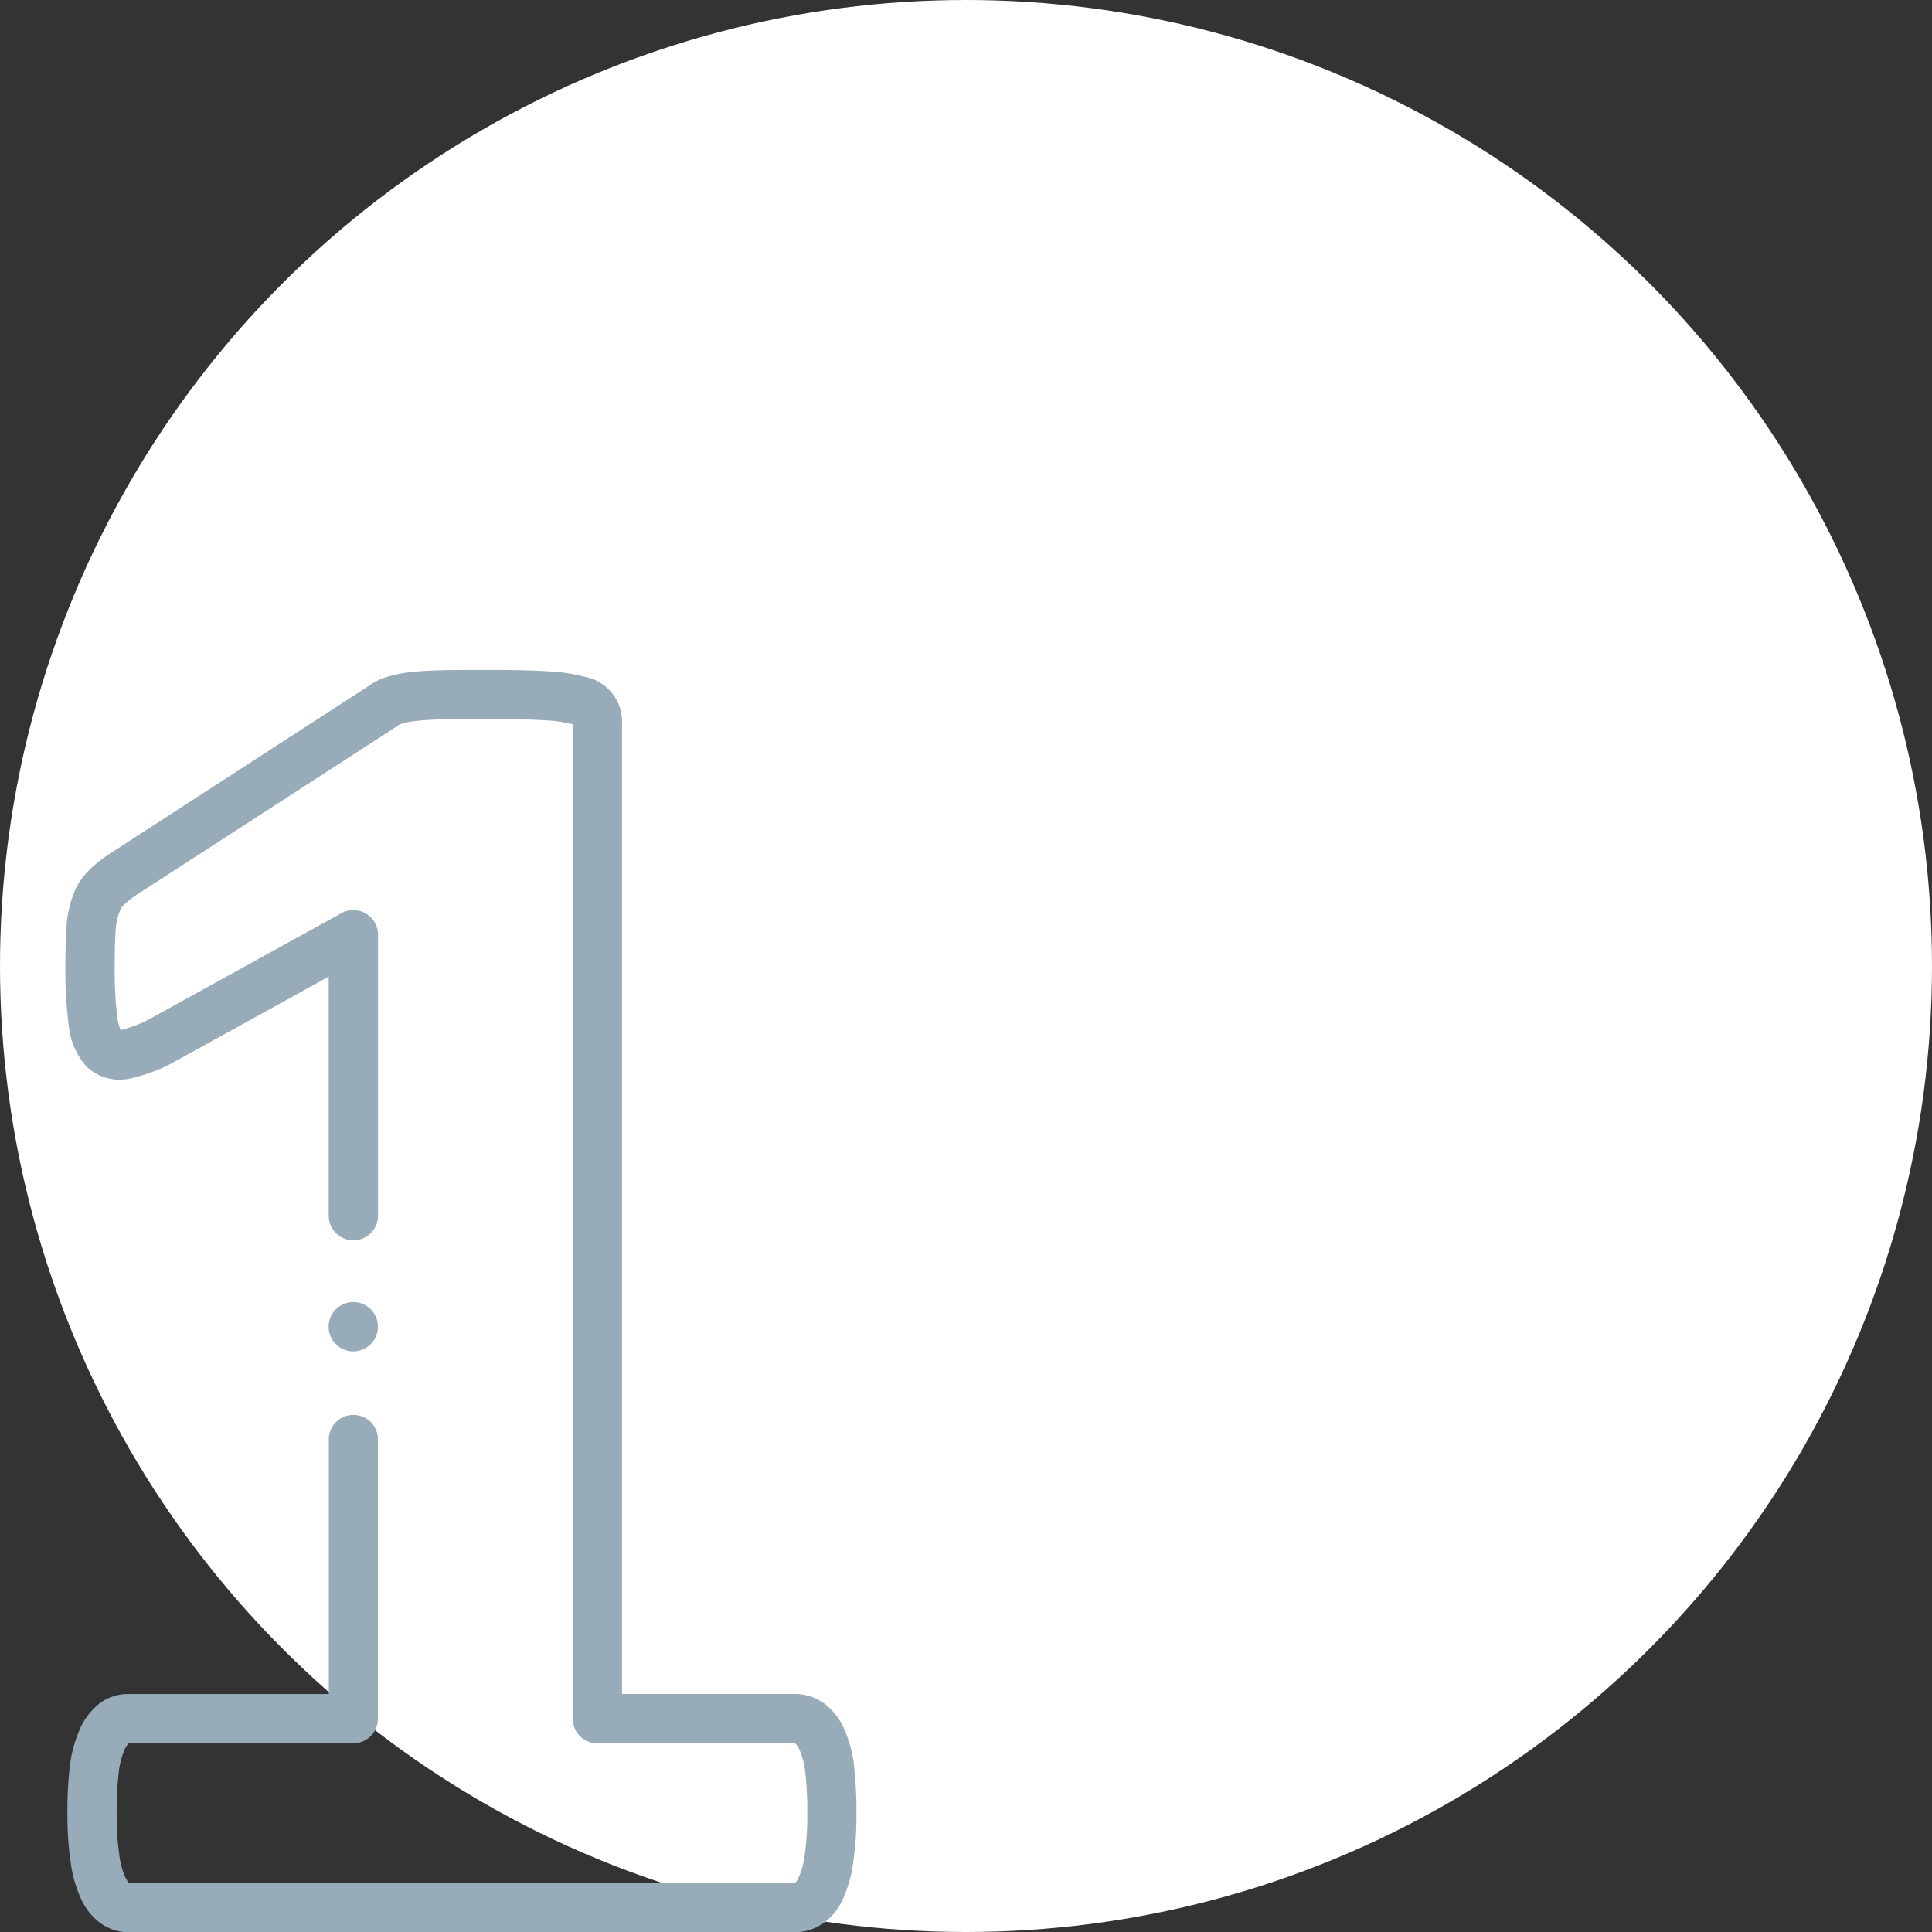
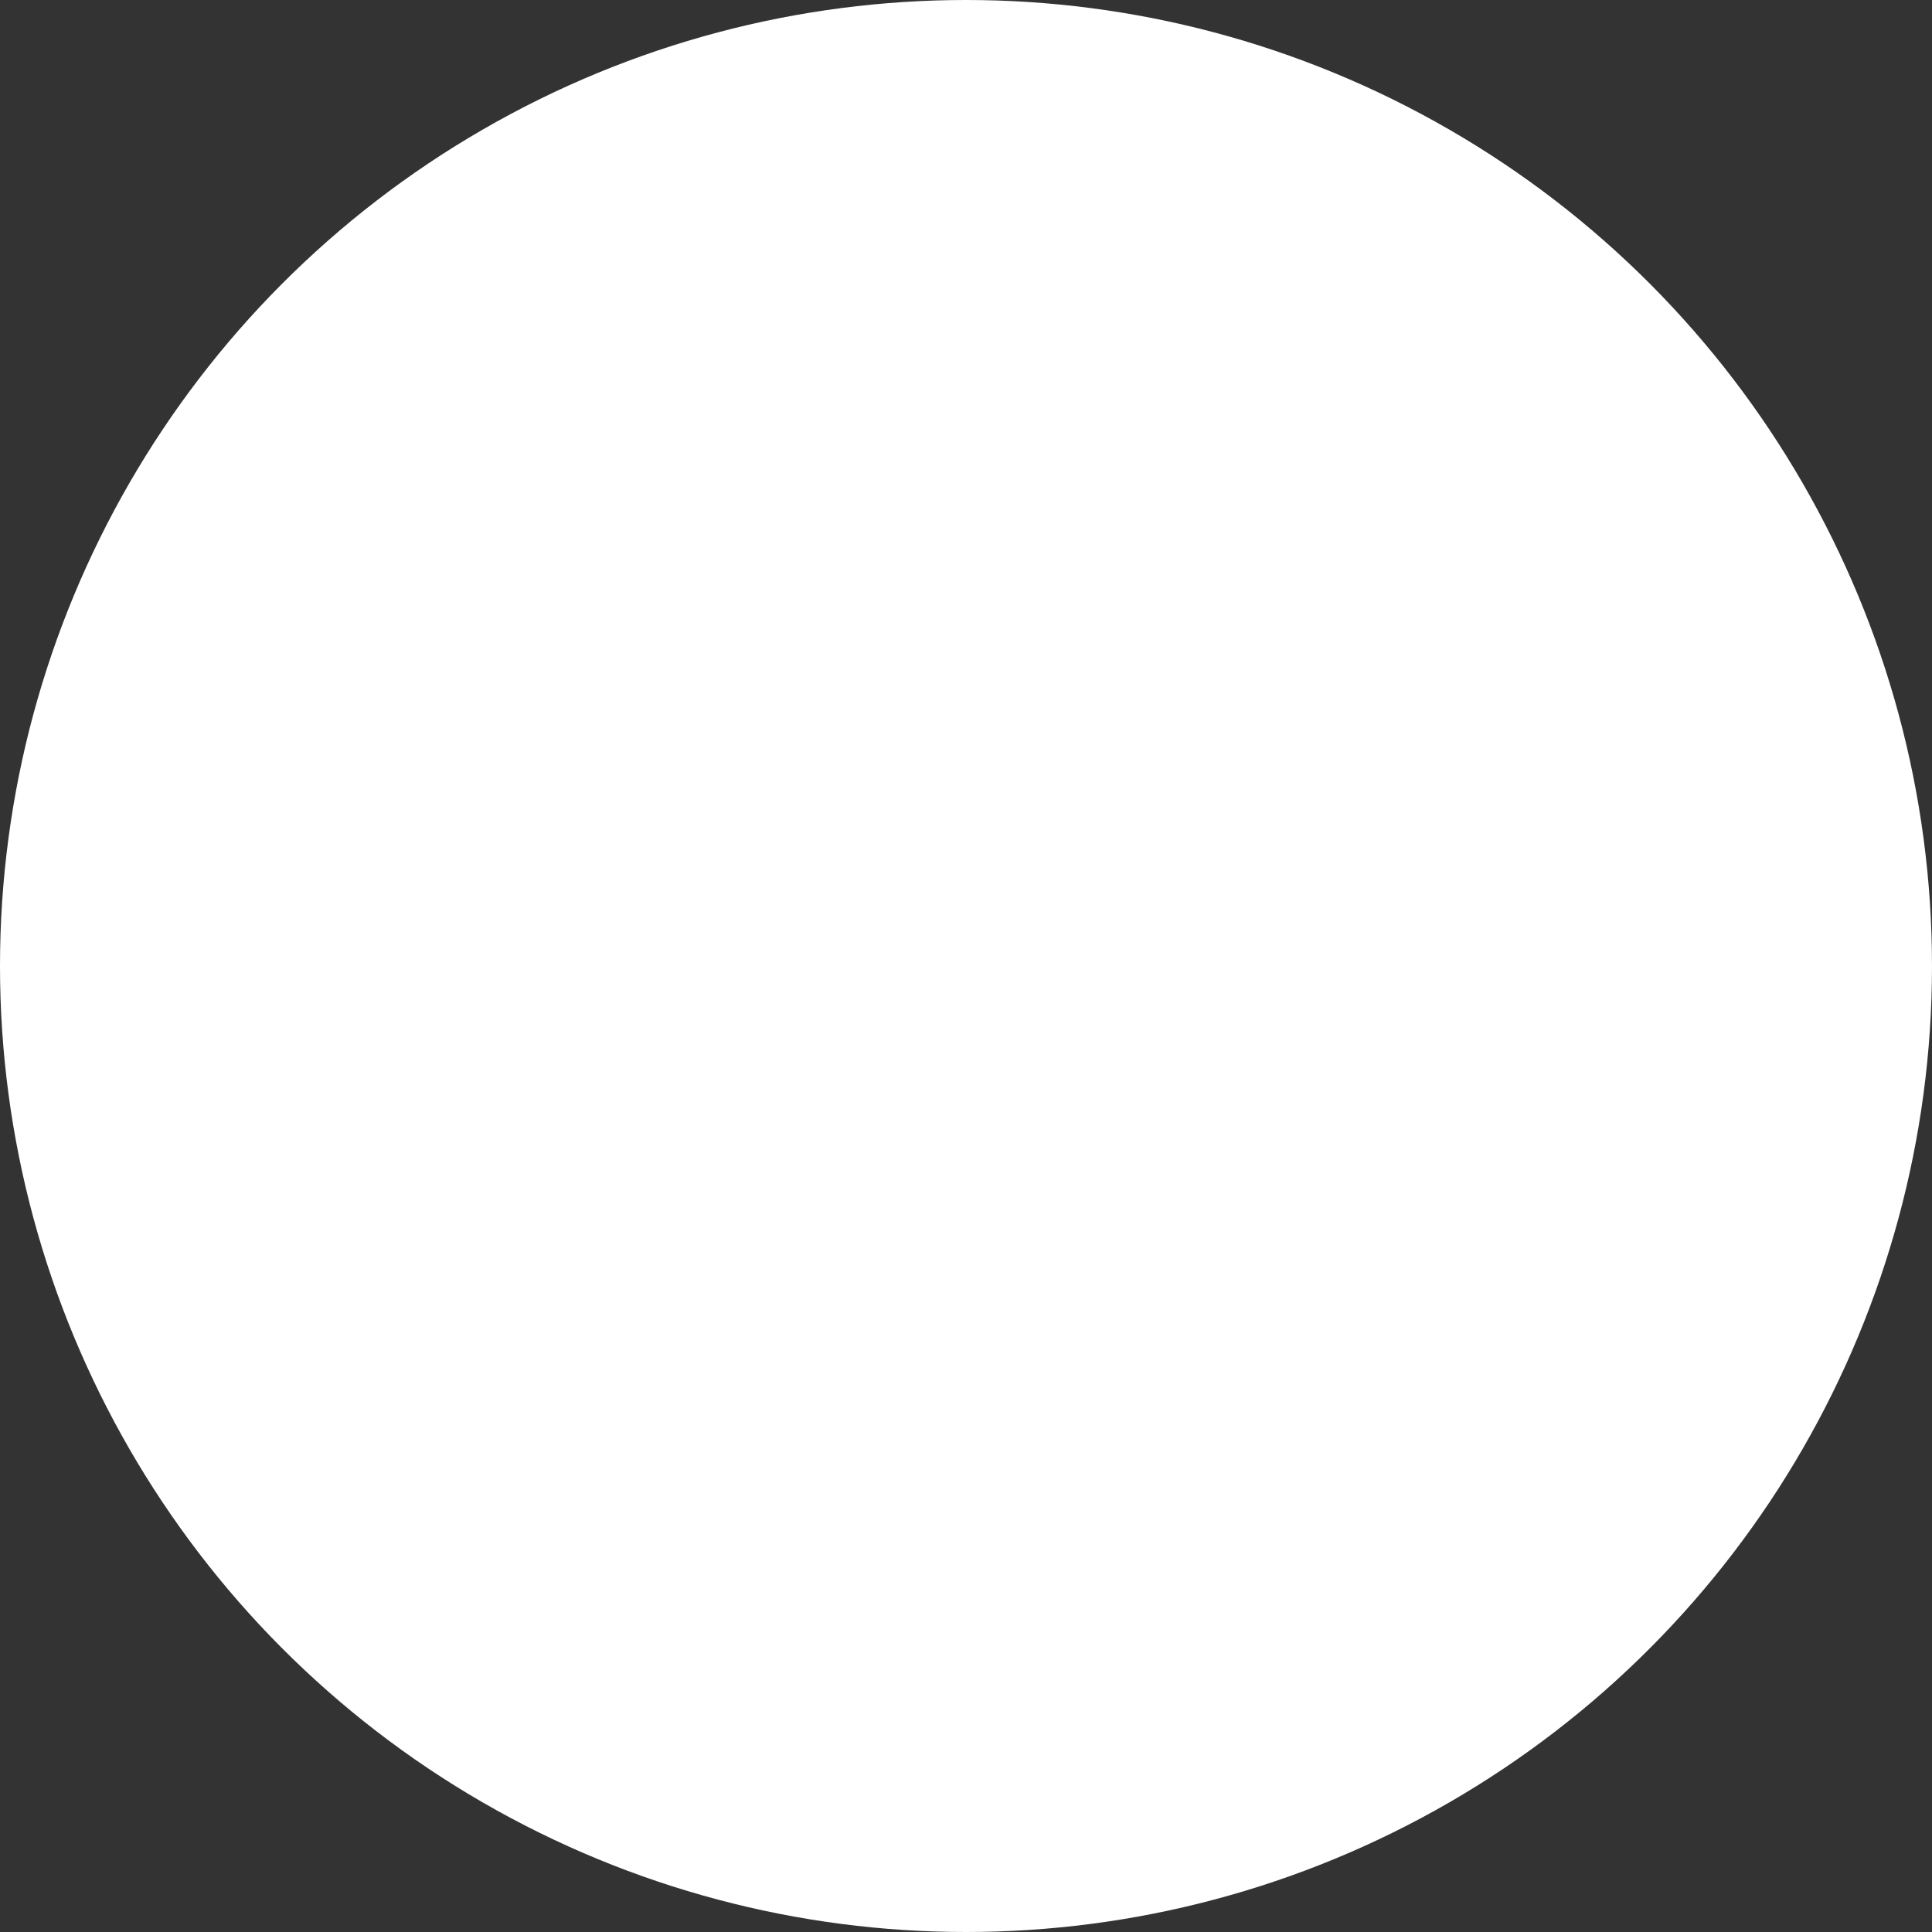
<svg xmlns="http://www.w3.org/2000/svg" width="59" height="59" viewBox="0 0 59 59">
  <rect x="0" y="0" width="59" height="59" fill="#333333" stroke="none" />
  <g id="_1-rond" transform="translate(-157 -1050)">
    <circle id="Ellipse_3" cx="29.5" cy="29.5" r="29.5" transform="translate(157 1050)" fill="#fff" />
    <g id="Groupe_50" transform="translate(66.765 521.687)">
-       <path id="Tracé_66" d="M116.318,582.24a3.827,3.827,0,0,0-.295-1.108l-.005-.011a1.965,1.965,0,0,0-.6-.777,1.522,1.522,0,0,0-.92-.3H109.23V550.409a1.392,1.392,0,0,0-1.11-1.421,5.429,5.429,0,0,0-1.176-.175c-.427-.028-.981-.041-1.8-.041-.6,0-1.077,0-1.456.01-.4.011-.723.032-.966.064a3.66,3.66,0,0,0-.708.15L102,549a1.965,1.965,0,0,0-.532.278l-7.873,5.1-.021.014a4.024,4.024,0,0,0-.646.522,2,2,0,0,0-.479.789,3.361,3.361,0,0,0-.186.945c-.021.308-.031.7-.031,1.176a12.926,12.926,0,0,0,.1,1.788,2.221,2.221,0,0,0,.517,1.241l.016.017a1.457,1.457,0,0,0,1.295.388l.03-.005a5.121,5.121,0,0,0,1.249-.449l.04-.021,4.794-2.645v7.3a.753.753,0,0,0,1.506,0v-8.58a.753.753,0,0,0-1.116-.659l-5.891,3.25a3.83,3.83,0,0,1-.831.315l-.023,0a1.459,1.459,0,0,1-.1-.377,11.622,11.622,0,0,1-.08-1.57c0-.44.01-.8.028-1.076a1.829,1.829,0,0,1,.1-.529c.005-.013.009-.027.014-.04a.489.489,0,0,1,.125-.21l.02-.021a3.044,3.044,0,0,1,.4-.314l7.89-5.107c.021-.014.041-.028.061-.044a.463.463,0,0,1,.124-.061,2.374,2.374,0,0,1,.415-.082c.2-.025.471-.043.816-.052s.826-.009,1.416-.009c.781,0,1.305.011,1.7.037a3.906,3.906,0,0,1,.839.115l.009,0,.031.009V580.8a.752.752,0,0,0,.752.752h6.035l.013.009a.589.589,0,0,1,.132.207,2.418,2.418,0,0,1,.168.67,10.339,10.339,0,0,1,.062,1.282,8.107,8.107,0,0,1-.078,1.231,2.414,2.414,0,0,1-.172.664l-.018.037a.518.518,0,0,1-.087.147l-.009.006a.02.02,0,0,1-.018.006H94.171l-.008-.006a.7.7,0,0,1-.108-.178l-.006-.011a2.438,2.438,0,0,1-.172-.665,8.107,8.107,0,0,1-.078-1.231,10.525,10.525,0,0,1,.061-1.28,2.488,2.488,0,0,1,.168-.672.811.811,0,0,1,.137-.217h6.859a.752.752,0,0,0,.752-.752v-8.58a.752.752,0,0,0-1.5,0v7.827H94.152a1.426,1.426,0,0,0-.922.324,2.1,2.1,0,0,0-.562.754l0,.012a3.837,3.837,0,0,0-.3,1.11,11.8,11.8,0,0,0-.074,1.474,9.458,9.458,0,0,0,.1,1.466,3.8,3.8,0,0,0,.309,1.1,1.872,1.872,0,0,0,.593.752,1.483,1.483,0,0,0,.86.282H114.5a1.527,1.527,0,0,0,.889-.282,1.812,1.812,0,0,0,.6-.763,3.813,3.813,0,0,0,.3-1.084,9.482,9.482,0,0,0,.1-1.467,11.665,11.665,0,0,0-.075-1.477Zm0,0" fill="#98abb9" />
-       <path id="Tracé_67" d="M101.024,569.582a.753.753,0,1,0,0-1.506h0a.753.753,0,1,0,0,1.506Zm0,0" fill="#98abb9" />
-     </g>
+       </g>
  </g>
</svg>